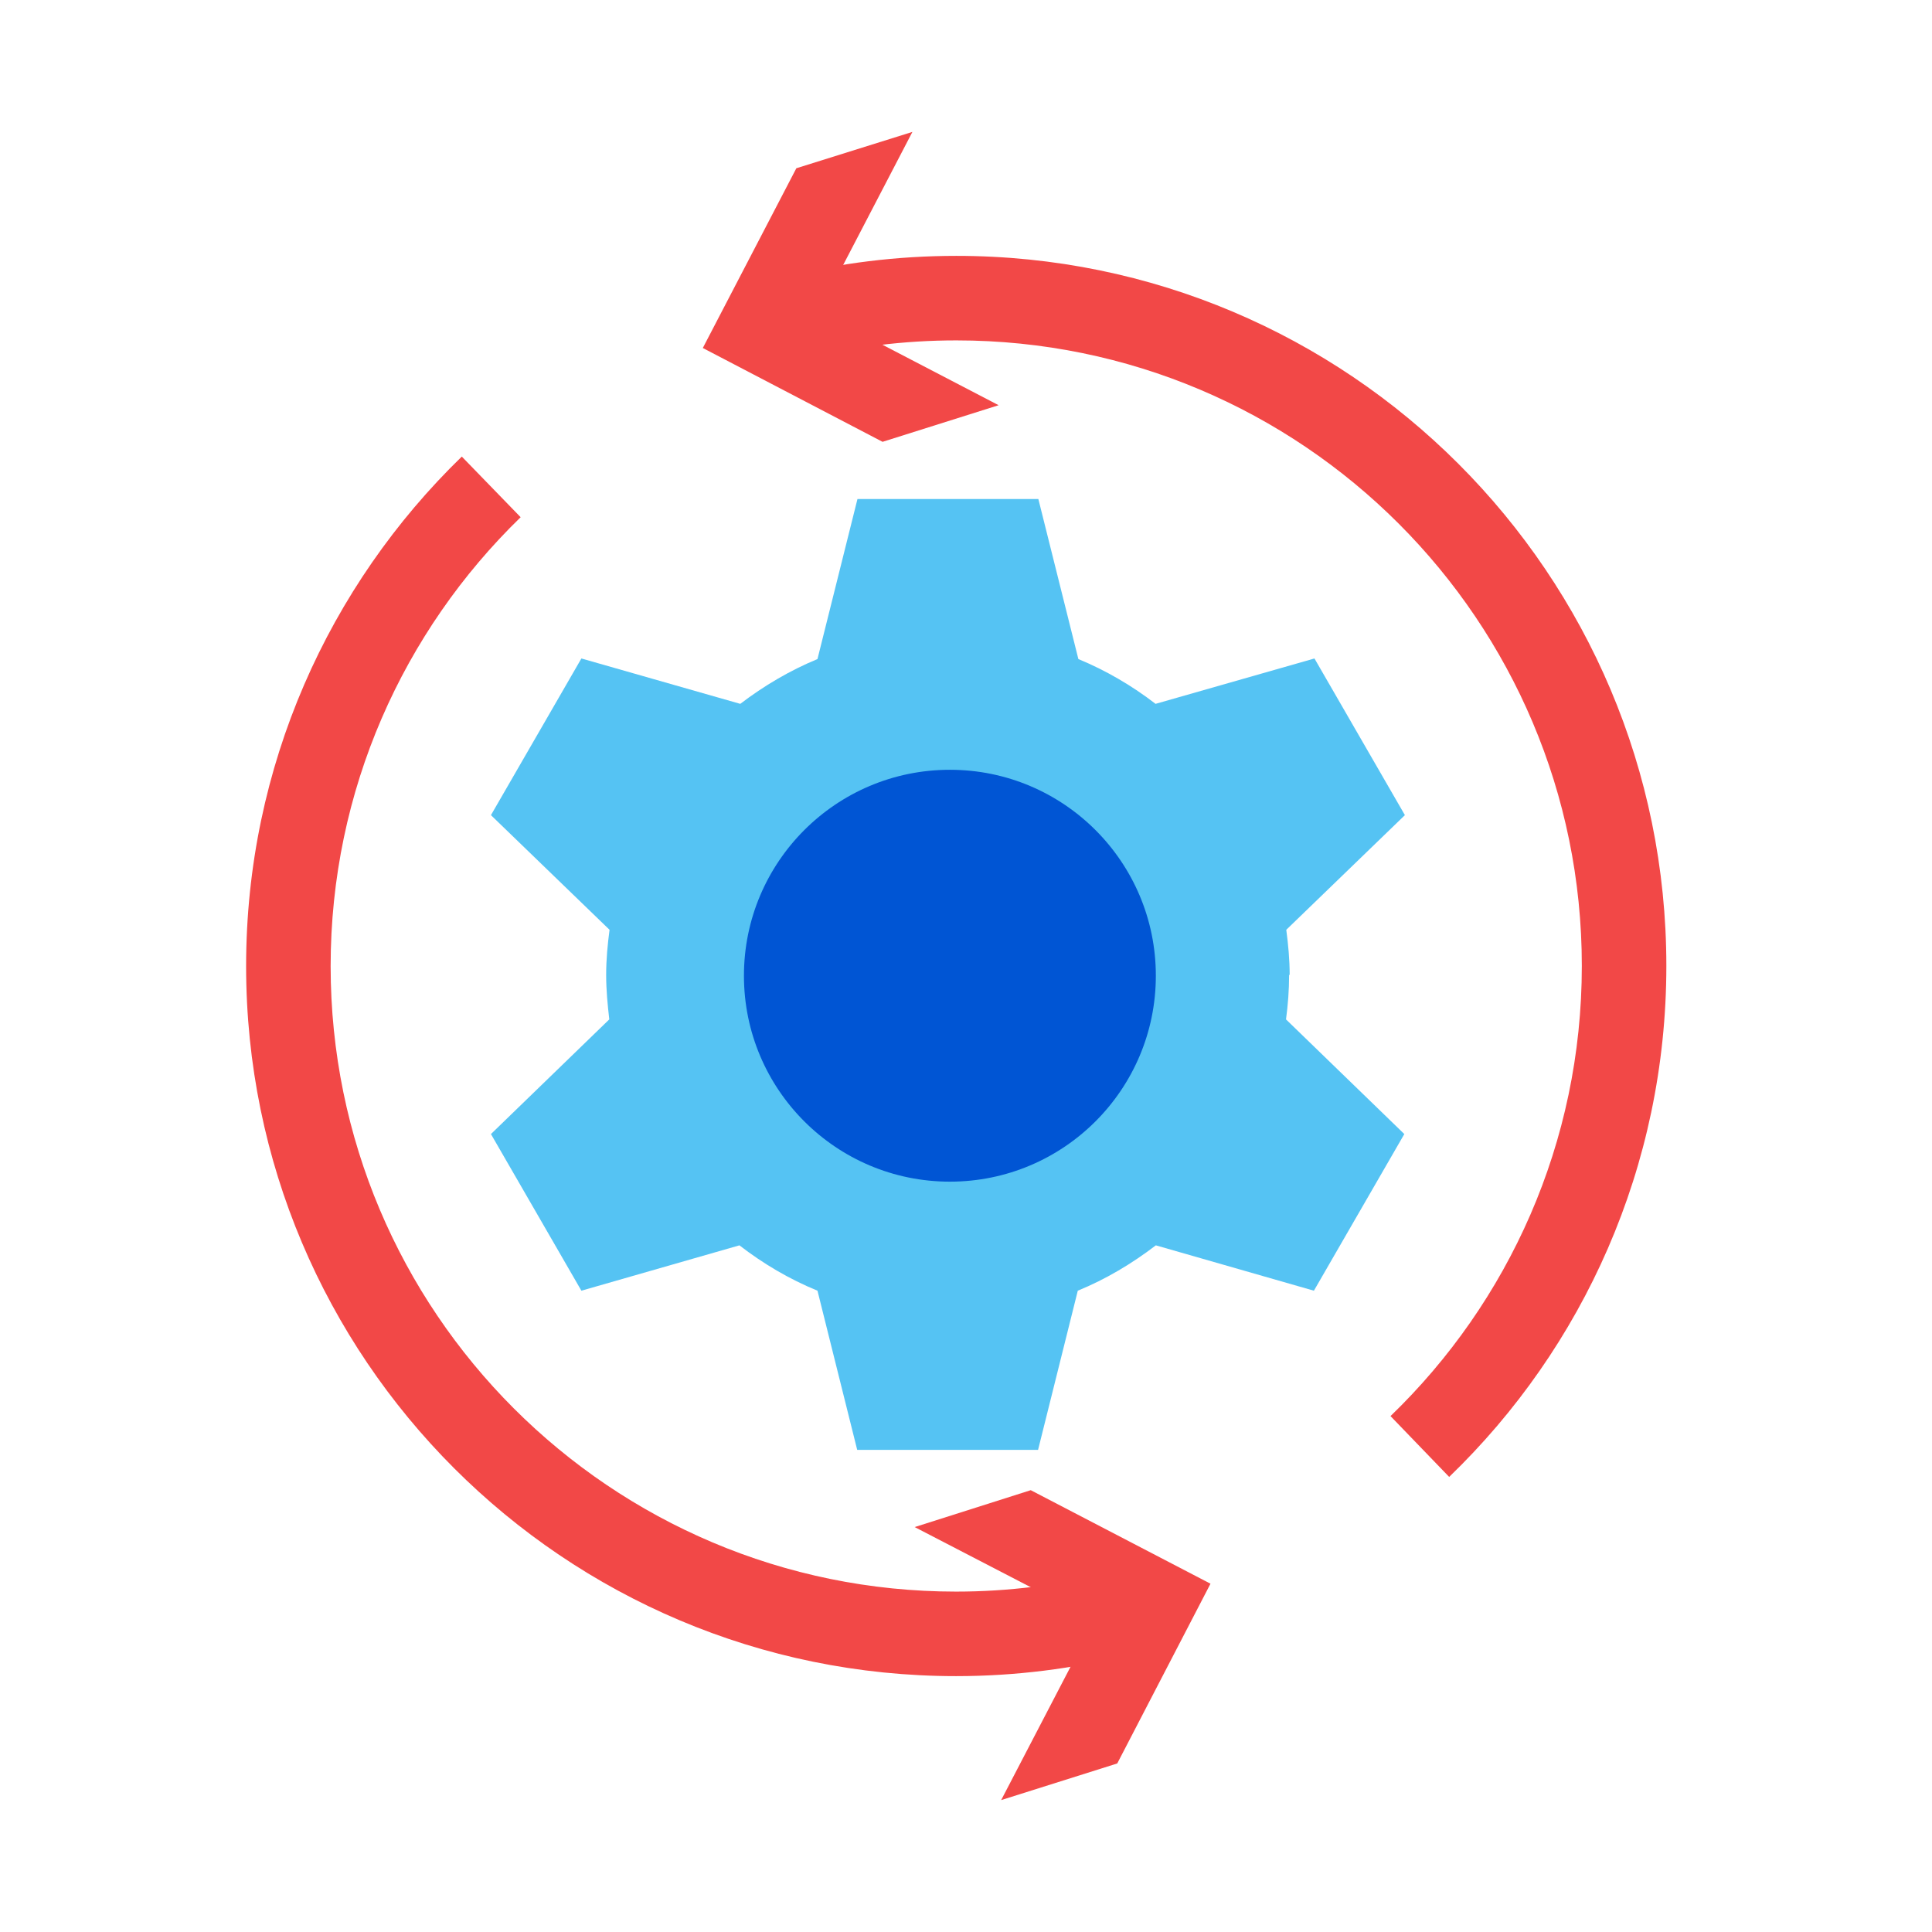
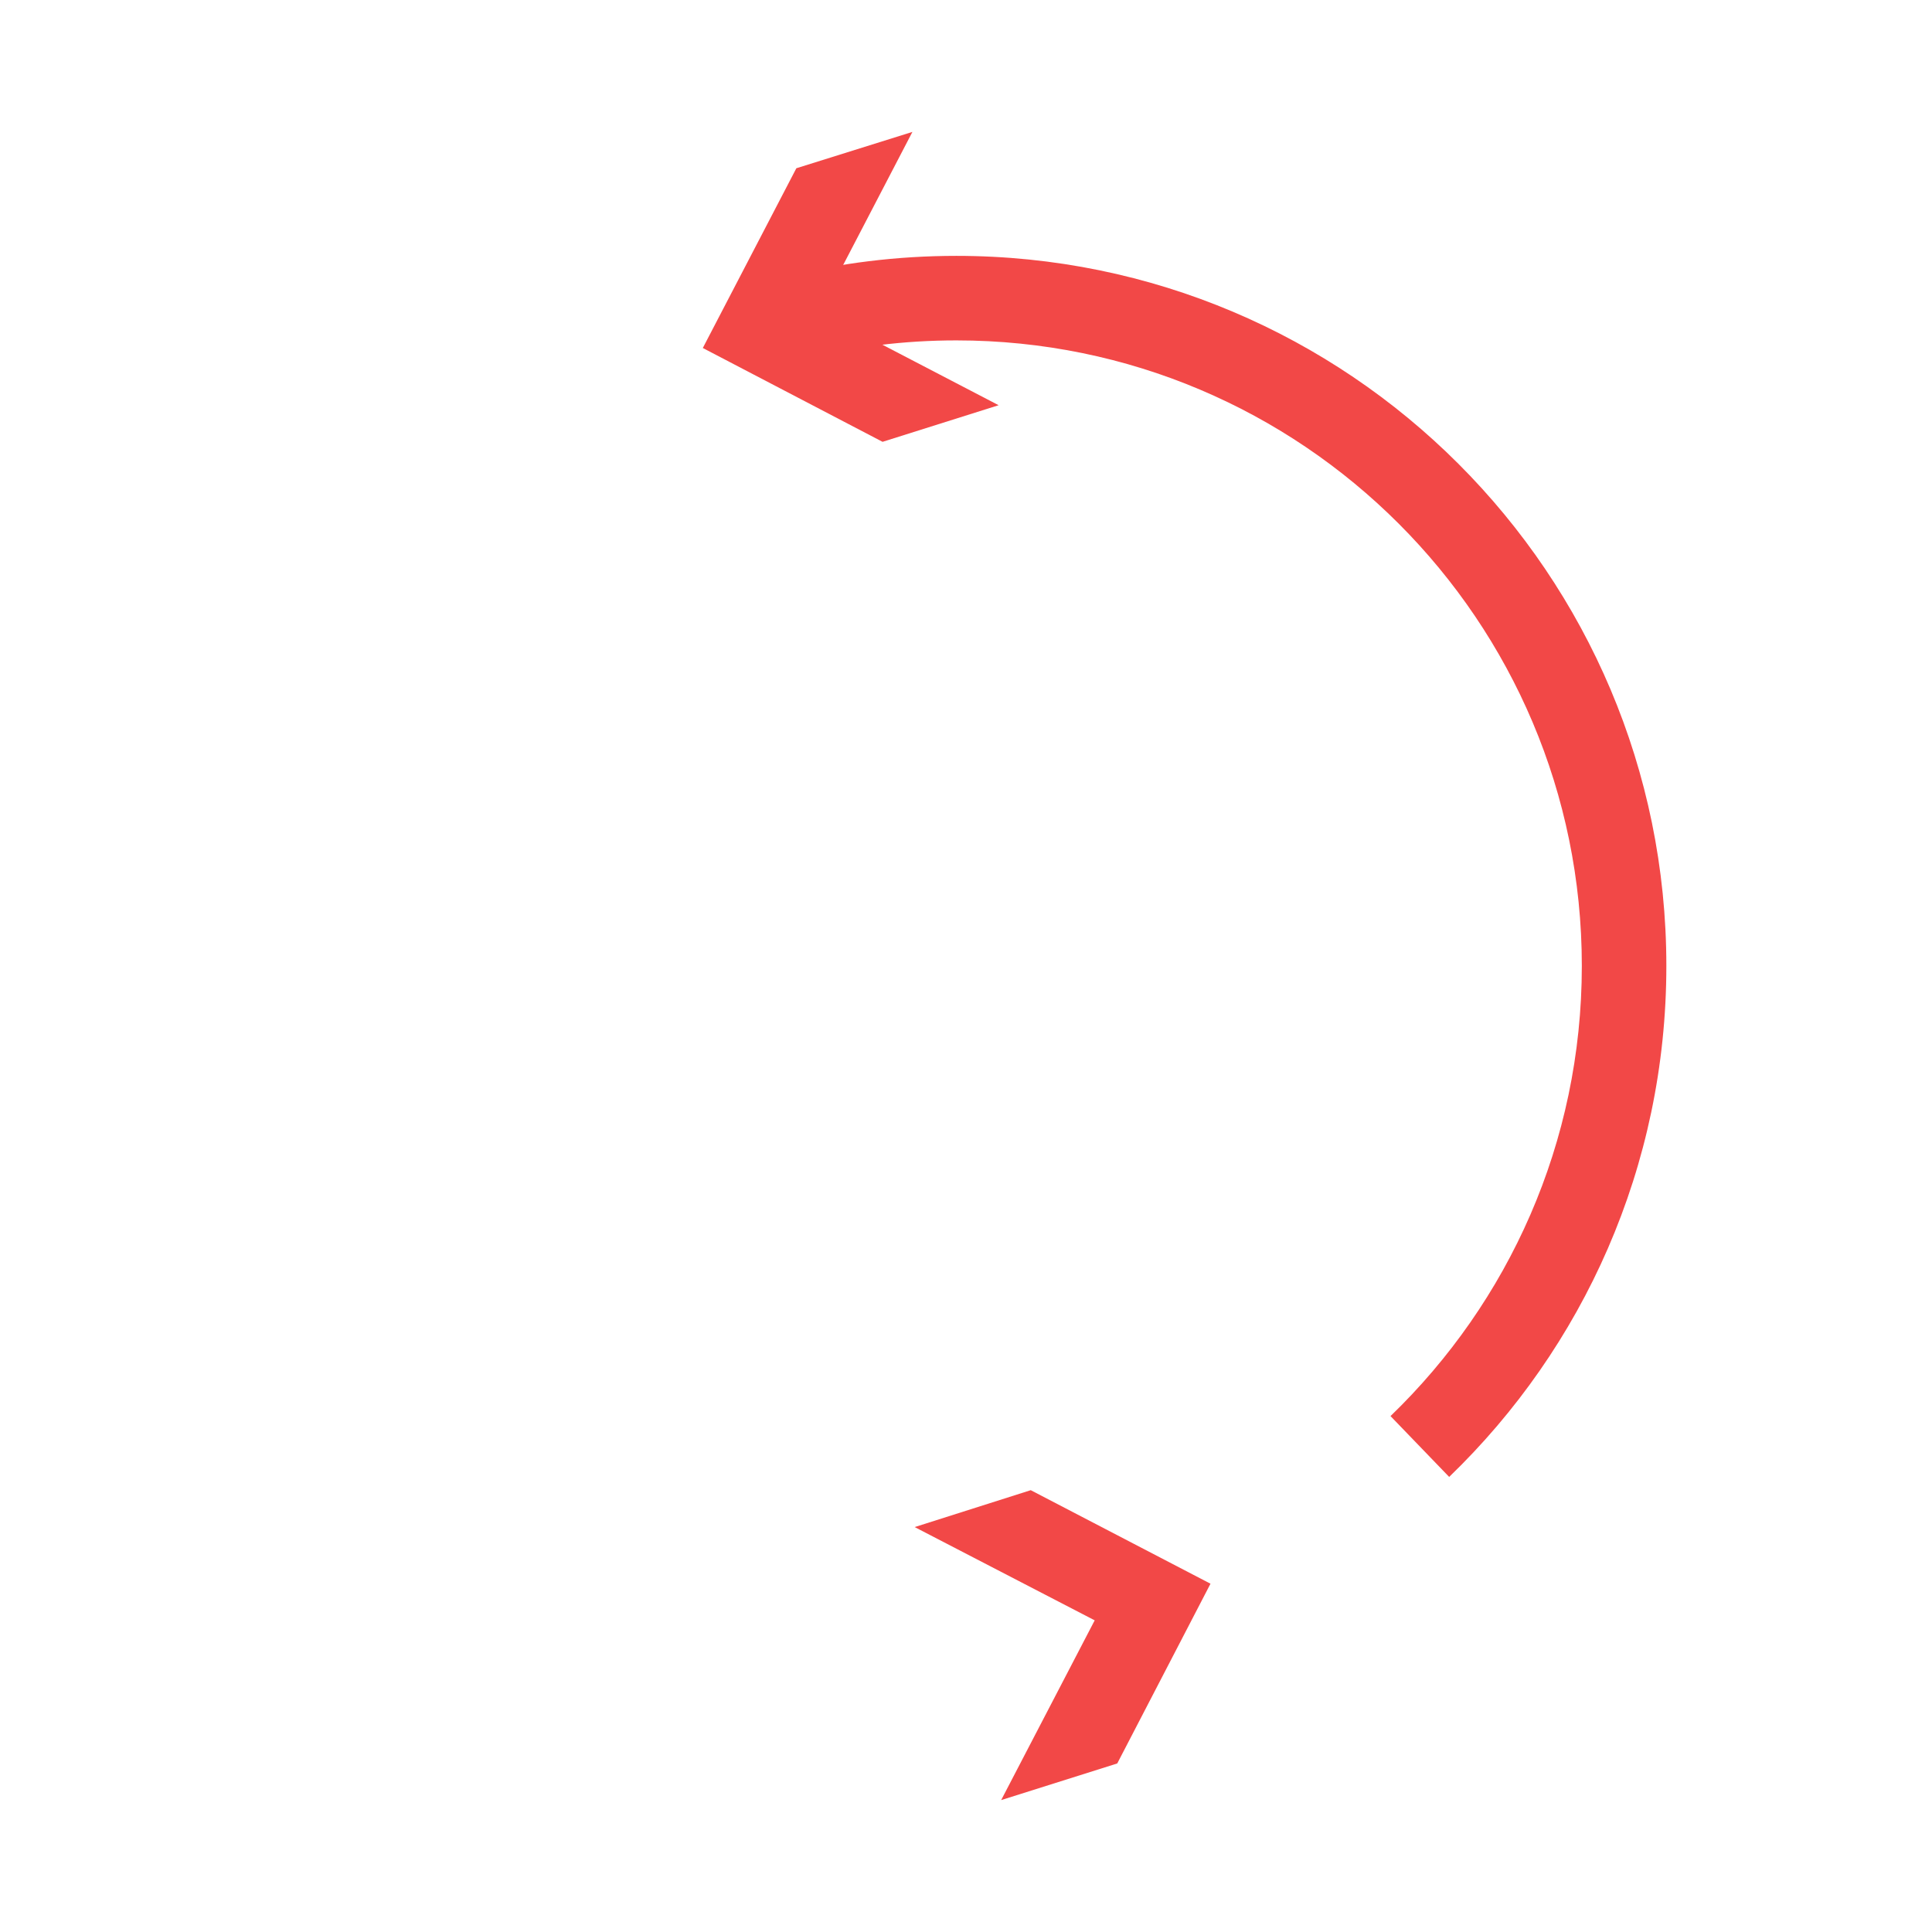
<svg xmlns="http://www.w3.org/2000/svg" width="80" height="80" viewBox="0 0 80 80" fill="none">
-   <path d="M53.402 40.367C53.402 39.737 53.344 39.119 53.262 38.501L58.174 33.753L54.429 27.266L47.849 29.145C46.881 28.398 45.808 27.768 44.653 27.29L42.996 20.663H35.506L33.85 27.29C32.695 27.768 31.633 28.398 30.653 29.145L24.074 27.266L20.329 33.753L25.24 38.501C25.159 39.108 25.1 39.737 25.1 40.367C25.1 40.998 25.159 41.604 25.229 42.211L20.329 46.959L24.074 53.445L30.618 51.567C31.598 52.325 32.683 52.967 33.85 53.445L35.495 60.037H42.984L44.629 53.445C45.796 52.967 46.869 52.325 47.861 51.567L54.406 53.445L58.15 46.959L53.251 42.211C53.332 41.604 53.379 40.998 53.379 40.367H53.402ZM39.263 48.545C34.748 48.545 31.085 44.882 31.085 40.367C31.085 35.853 34.748 32.19 39.263 32.19C43.778 32.19 47.441 35.853 47.441 40.367C47.441 44.882 43.778 48.545 39.263 48.545Z" fill="#55C3F3" />
  <path fill-rule="evenodd" clip-rule="evenodd" d="M32.48 11.464C34.767 10.893 37.149 10.595 39.601 10.595C55.839 10.595 69 23.757 69 39.994C69 48.305 65.549 55.812 60.007 61.156L57.578 58.637C62.464 53.925 65.5 47.316 65.5 39.994C65.5 25.69 53.906 14.095 39.601 14.095C37.434 14.095 35.336 14.358 33.329 14.86L32.48 11.464Z" fill="#F24847" />
  <path d="M37.781 5.462L33.908 12.905L41.351 16.779L36.545 18.295L29.102 14.41L32.975 6.967L37.781 5.462Z" fill="#F24847" />
-   <path fill-rule="evenodd" clip-rule="evenodd" d="M10.191 40.006C10.191 31.732 13.617 24.25 19.122 18.906L21.559 21.417C16.704 26.13 13.691 32.718 13.691 40.006C13.691 54.31 25.285 65.905 39.59 65.905C41.764 65.905 43.874 65.632 45.899 65.128L46.743 68.525C44.452 69.094 42.059 69.405 39.59 69.405C23.352 69.405 10.191 56.243 10.191 40.006Z" fill="#F24847" />
  <path d="M41.456 74.538L45.329 67.095L37.875 63.233L42.681 61.705L50.124 65.578L46.263 73.021L41.456 74.538Z" fill="#F24847" />
-   <path d="M39.333 48.93C44.043 48.93 47.861 45.112 47.861 40.403C47.861 35.693 44.043 31.875 39.333 31.875C34.623 31.875 30.805 35.693 30.805 40.403C30.805 45.112 34.623 48.93 39.333 48.93Z" fill="#0055D4" />
</svg>